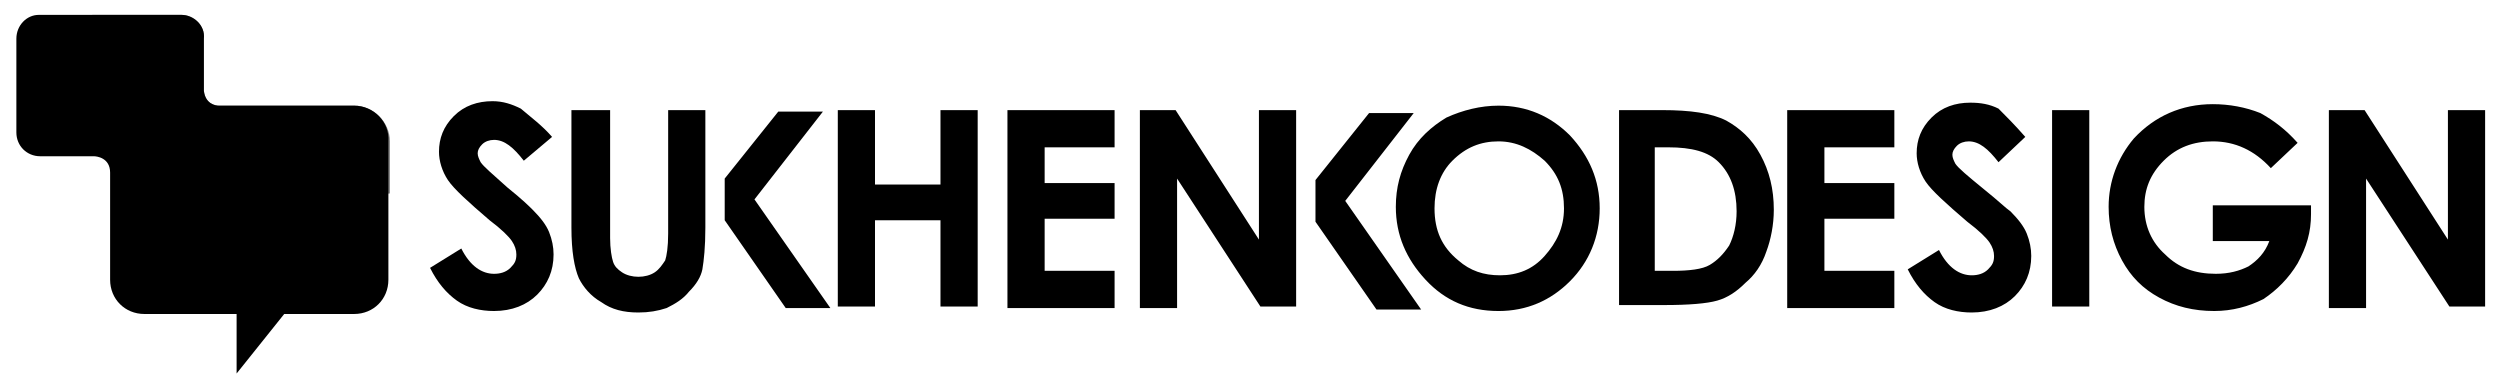
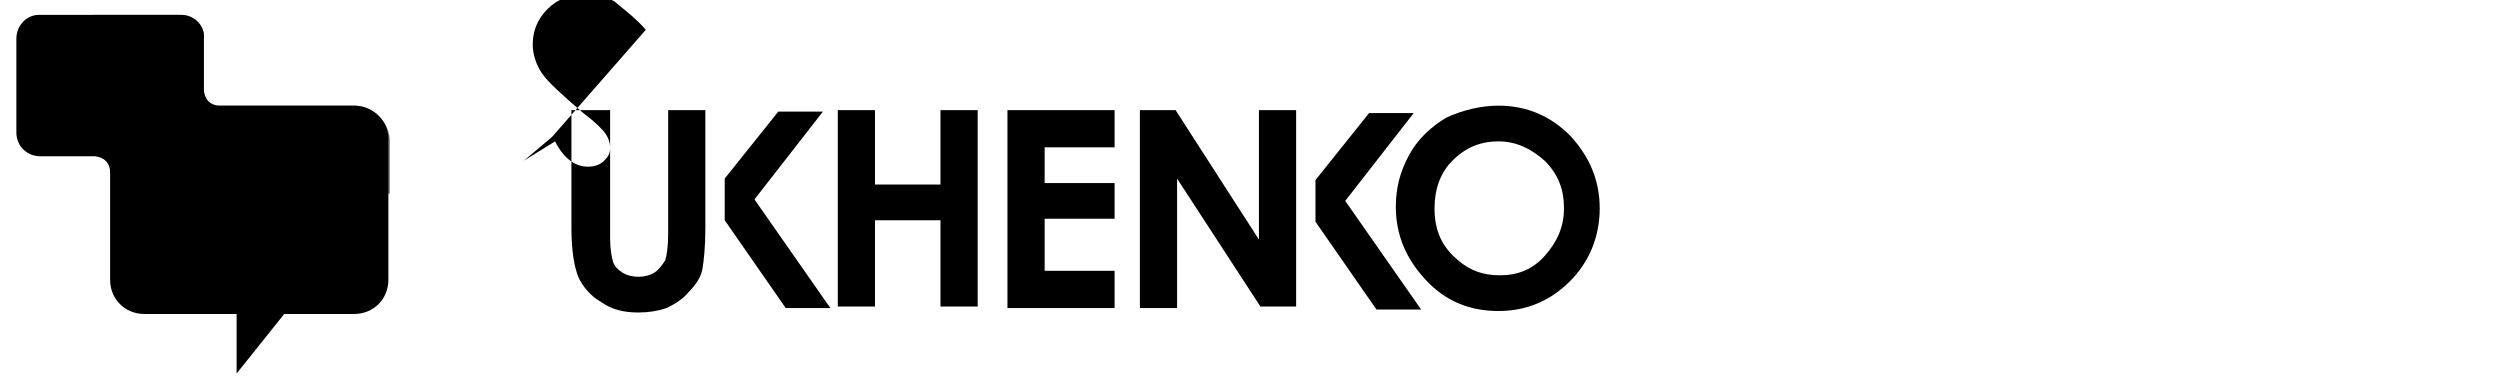
<svg xmlns="http://www.w3.org/2000/svg" viewBox="0 0 168 26" enable-background="new 0 0 168 26">
  <g fill="#000">
    <path d="M23.8 7.1h-9.1c-.2 0-.9-.1-1-1v-3.5c.1-.9-.7-1.6-1.5-1.6h-9.6c-.8 0-1.5.7-1.5 1.6v6.3c0 .9.7 1.6 1.6 1.6h3.6c.2 0 1.1.1 1.1 1.1v7.2c0 1.3 1 2.3 2.3 2.3h6.2v4l3.2-4h4.7c1.3 0 2.3-1 2.3-2.3v-9.3c.1-1.3-1-2.4-2.3-2.4z" />
-     <path d="M108.7 7.4h3c1.9 0 3.3.2 4.3.7.9.5 1.7 1.2 2.3 2.3.6 1.1.9 2.3.9 3.7 0 1-.2 2-.5 2.8-.3.9-.8 1.6-1.4 2.1-.6.6-1.2 1-1.9 1.2-.7.2-1.9.3-3.6.3h-3v-13.1zm2.5 2.5v8.3h1.2c1.1 0 2-.1 2.5-.4.5-.3.9-.7 1.3-1.3.3-.6.5-1.4.5-2.3 0-1.4-.4-2.5-1.2-3.3-.7-.7-1.8-1-3.4-1h-.9zM120.1 7.4h7.2v2.5h-4.7v2.4h4.7v2.4h-4.7v3.5h4.7v2.5h-7.2v-13.3zM136.1 9.2l-1.8 1.7c-.7-.9-1.3-1.4-2-1.4-.3 0-.6.1-.8.3-.2.2-.3.4-.3.6 0 .2.1.4.2.6.2.3.8.8 1.9 1.7 1 .8 1.5 1.3 1.8 1.5.5.5.9 1 1.1 1.5.2.5.3 1 .3 1.5 0 1.1-.4 2-1.1 2.7-.7.7-1.7 1.1-2.9 1.1-.9 0-1.8-.2-2.5-.7-.7-.5-1.3-1.2-1.8-2.2l2.1-1.3c.6 1.2 1.4 1.7 2.2 1.7.4 0 .8-.1 1.1-.4.3-.3.4-.5.4-.9 0-.3-.1-.6-.3-.9-.2-.3-.7-.8-1.5-1.4-1.4-1.2-2.4-2.1-2.8-2.7-.4-.6-.6-1.3-.6-1.9 0-.9.3-1.7 1-2.4s1.6-1 2.6-1c.7 0 1.3.1 1.9.4.5.5 1.1 1.1 1.8 1.9zM137.9 7.4h2.5v13.2h-2.5v-13.2zM154.4 9.6l-1.8 1.7c-1.1-1.2-2.4-1.8-3.9-1.8-1.3 0-2.4.4-3.3 1.3-.9.9-1.3 1.9-1.3 3.1 0 1.3.5 2.4 1.4 3.2.9.9 2 1.3 3.4 1.3.9 0 1.6-.2 2.2-.5.6-.4 1.1-.9 1.4-1.7h-3.8v-2.4h6.6v.6c0 1.2-.3 2.2-.9 3.3-.6 1-1.4 1.8-2.3 2.4-1 .5-2.1.8-3.3.8-1.4 0-2.6-.3-3.7-.9-1.1-.6-1.9-1.4-2.5-2.5-.6-1.1-.9-2.3-.9-3.6 0-1.7.6-3.3 1.7-4.6 1.4-1.5 3.2-2.3 5.3-2.3 1.1 0 2.2.2 3.2.6.9.5 1.7 1.1 2.5 2zM156.5 7.4h2.4l5.6 8.7v-8.7h2.5v13.2h-2.4l-5.6-8.6v8.7h-2.5v-13.3z" />
  </g>
  <path fill="#000" opacity=".5" d="M23.8 7.1h-9.1c-.2 0-.9-.1-1-1v-3.5c.1-.9-.7-1.6-1.5-1.6h-6c1.7 8.4 9.1 12.1 18 12.1.7 0 1.3 0 2-.1v-3.5c0-1.3-1.1-2.4-2.4-2.4z" />
  <g fill="#000">
-     <path d="M37.1 9.2l-1.9 1.6c-.7-.9-1.3-1.4-2-1.4-.3 0-.6.1-.8.3-.2.2-.3.4-.3.6 0 .2.1.4.2.6.2.3.8.8 1.8 1.7 1 .8 1.5 1.3 1.7 1.5.5.5.9 1 1.1 1.5.2.5.3 1 .3 1.5 0 1.1-.4 2-1.1 2.7-.7.7-1.7 1.1-2.9 1.1-.9 0-1.8-.2-2.5-.7-.7-.5-1.3-1.2-1.8-2.2l2.1-1.3c.6 1.2 1.4 1.7 2.2 1.7.4 0 .8-.1 1.1-.4.3-.3.4-.5.4-.9 0-.3-.1-.6-.3-.9-.2-.3-.7-.8-1.5-1.4-1.4-1.2-2.4-2.1-2.8-2.7-.4-.6-.6-1.3-.6-1.9 0-.9.3-1.7 1-2.4s1.6-1 2.6-1c.7 0 1.3.2 1.9.5.7.6 1.4 1.1 2.1 1.9zM38.5 7.4h2.5v8.6c0 .7.1 1.3.2 1.6.1.3.3.5.6.7.3.2.7.3 1.1.3.4 0 .8-.1 1.1-.3.3-.2.5-.5.7-.8.1-.3.2-.9.2-1.8v-8.3h2.5v7.9c0 1.3-.1 2.2-.2 2.8-.1.5-.4 1-.9 1.5-.4.5-.9.8-1.5 1.1-.6.2-1.2.3-1.9.3-1 0-1.8-.2-2.5-.7-.7-.4-1.2-1-1.5-1.6-.3-.7-.5-1.8-.5-3.4v-7.9zM48.7 12l3.6-4.5h3l-4.6 5.9 5.1 7.3h-3l-4.1-5.9" />
+     <path d="M37.1 9.2l-1.9 1.6l2.1-1.3c.6 1.2 1.4 1.7 2.2 1.7.4 0 .8-.1 1.1-.4.3-.3.4-.5.4-.9 0-.3-.1-.6-.3-.9-.2-.3-.7-.8-1.5-1.4-1.4-1.2-2.4-2.1-2.8-2.7-.4-.6-.6-1.3-.6-1.9 0-.9.3-1.7 1-2.4s1.6-1 2.6-1c.7 0 1.3.2 1.9.5.7.6 1.4 1.1 2.1 1.9zM38.5 7.4h2.5v8.6c0 .7.1 1.3.2 1.6.1.3.3.5.6.7.3.2.7.3 1.1.3.4 0 .8-.1 1.1-.3.3-.2.5-.5.7-.8.1-.3.2-.9.2-1.8v-8.3h2.5v7.9c0 1.3-.1 2.2-.2 2.8-.1.5-.4 1-.9 1.5-.4.5-.9.8-1.5 1.1-.6.2-1.2.3-1.9.3-1 0-1.8-.2-2.5-.7-.7-.4-1.2-1-1.5-1.6-.3-.7-.5-1.8-.5-3.4v-7.9zM48.7 12l3.6-4.5h3l-4.6 5.9 5.1 7.3h-3l-4.1-5.9" />
    <path d="M56.3 7.4h2.5v5h4.4v-5h2.5v13.2h-2.5v-5.8h-4.4v5.8h-2.5v-13.2zM67.7 7.4h7.2v2.5h-4.7v2.4h4.7v2.4h-4.7v3.5h4.7v2.5h-7.2v-13.3zM76.6 7.4h2.4l5.6 8.7v-8.7h2.5v13.2h-2.4l-5.6-8.6v8.7h-2.5v-13.3zM100.7 7.1c1.9 0 3.5.7 4.8 2 1.3 1.4 2 3 2 4.9 0 1.9-.7 3.6-2 4.9-1.3 1.3-2.9 2-4.8 2-2 0-3.6-.7-4.9-2.1-1.3-1.4-2-3-2-4.9 0-1.3.3-2.4.9-3.5.6-1.1 1.5-1.9 2.5-2.5 1.1-.5 2.3-.8 3.5-.8zm0 2.4c-1.2 0-2.2.4-3.1 1.3-.8.8-1.2 1.9-1.2 3.2 0 1.5.5 2.6 1.6 3.5.8.7 1.7 1 2.8 1 1.2 0 2.2-.4 3-1.3.8-.9 1.3-1.9 1.3-3.2 0-1.3-.4-2.3-1.3-3.2-.9-.8-1.9-1.3-3.1-1.3zM88.4 12.1l3.6-4.5h3l-4.6 5.9 5.1 7.3h-3l-4.1-5.9" />
  </g>
</svg>